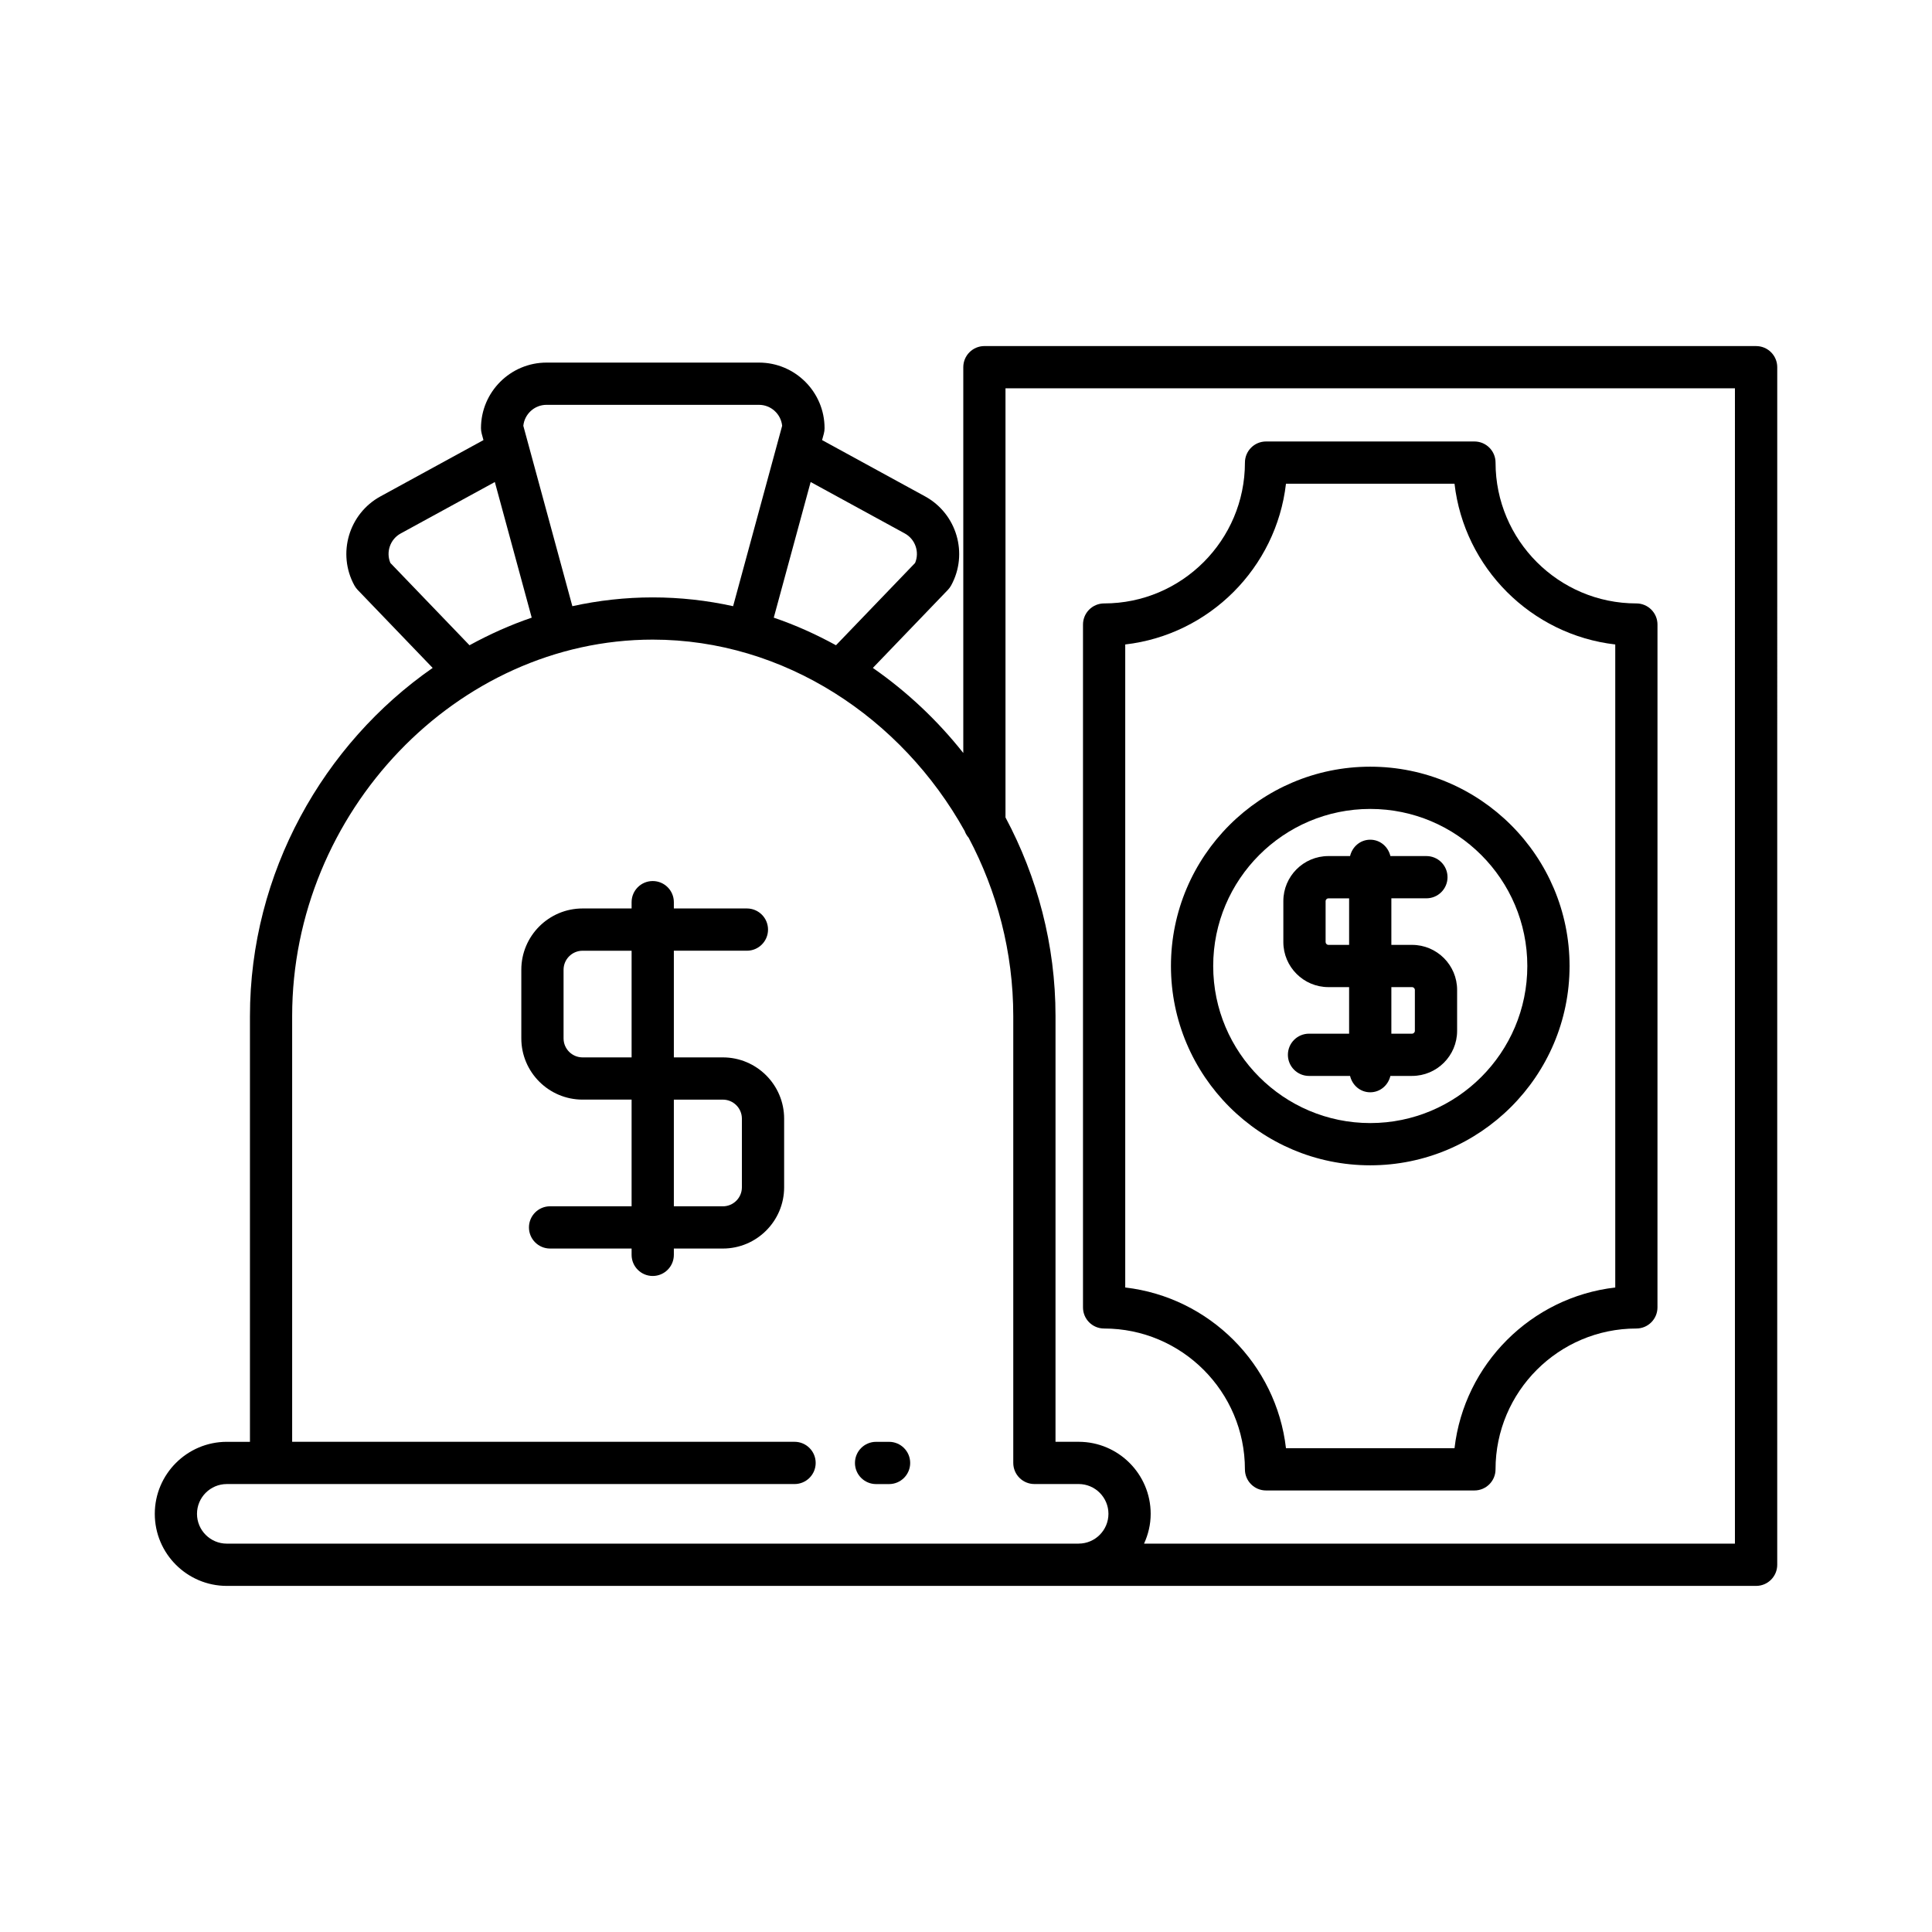
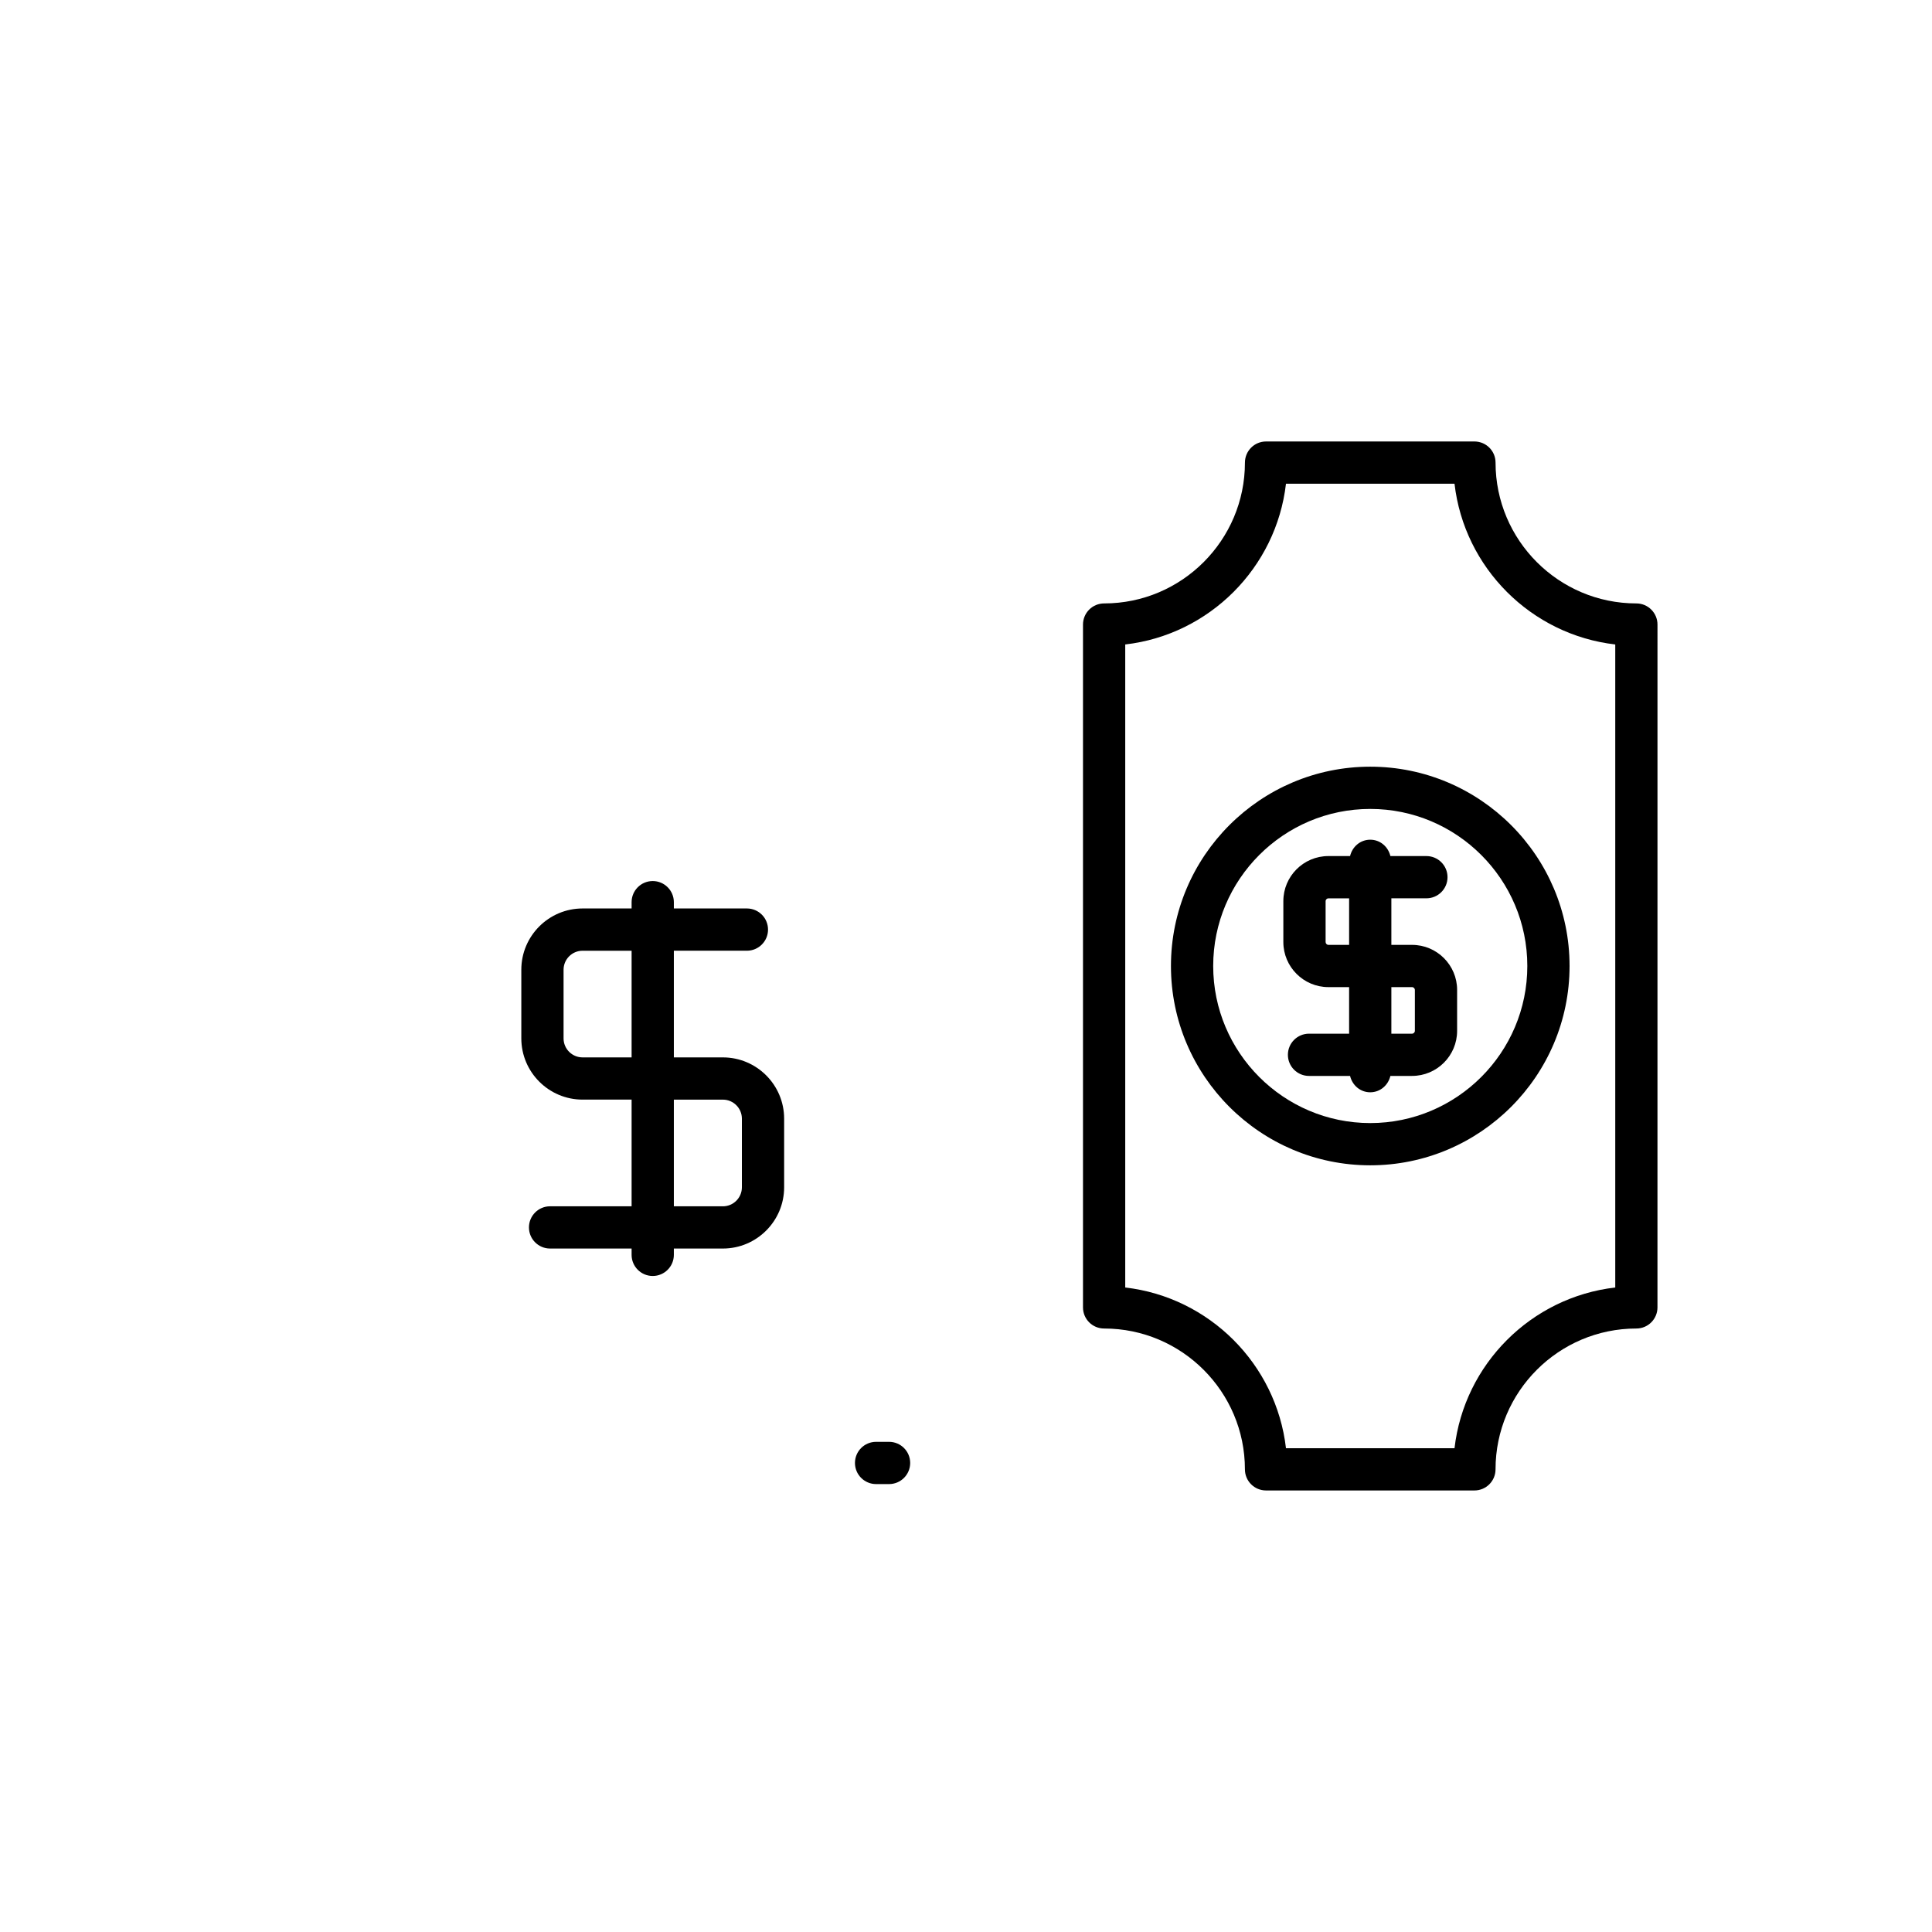
<svg xmlns="http://www.w3.org/2000/svg" fill="#000000" width="800px" height="800px" version="1.1" viewBox="144 144 512 512">
  <g>
    <path d="m379.61 526.1h-3.438c-3.09 0-5.598 2.504-5.598 5.598s2.508 5.598 5.598 5.598h3.438c3.09 0 5.598-2.504 5.598-5.598s-2.508-5.598-5.598-5.598z" />
    <path d="m335.57 424.22h-12.992v-28.27h19.359c3.09 0 5.598-2.504 5.598-5.598s-2.508-5.598-5.598-5.598h-19.359v-1.668c0-3.094-2.508-5.598-5.598-5.598s-5.598 2.504-5.598 5.598v1.668h-12.992c-8.953 0-16.234 7.281-16.234 16.234v18.191c0 8.949 7.281 16.23 16.234 16.23h12.992v28.27h-21.605c-3.09 0-5.598 2.504-5.598 5.598s2.508 5.598 5.598 5.598h21.605v1.672c0 3.094 2.508 5.598 5.598 5.598s5.598-2.504 5.598-5.598v-1.672h12.992c8.953 0 16.234-7.281 16.234-16.23v-18.191c0-8.953-7.285-16.234-16.234-16.234zm-24.188 0h-12.992c-2.777 0-5.039-2.258-5.039-5.035v-18.191c0-2.777 2.262-5.039 5.039-5.039h12.992zm29.227 34.43c0 2.777-2.262 5.035-5.039 5.035h-12.992v-28.27h12.992c2.781 0 5.039 2.262 5.039 5.039z" />
-     <path d="m609.38 235.71h-204.5c-3.09 0-5.598 2.504-5.598 5.598v102.24c-6.871-8.684-14.965-16.285-23.965-22.543l19.879-20.68c0.34-0.359 0.637-0.762 0.875-1.195 4.594-8.402 1.492-18.98-6.914-23.582l-27.297-14.918 0.461-1.691c0.133-0.48 0.195-0.973 0.195-1.469 0-9.582-7.797-17.379-17.375-17.379h-56.297c-9.582 0-17.379 7.797-17.379 17.379 0 0.496 0.066 0.988 0.195 1.469l0.461 1.691-27.301 14.922c-8.402 4.598-11.504 15.172-6.914 23.578 0.238 0.438 0.531 0.836 0.875 1.195l19.879 20.68c-28.918 20.098-48.422 54.305-48.422 92.273v112.82h-6.125c-10.527 0-19.094 8.566-19.094 19.094 0 10.523 8.562 19.09 19.094 19.09h405.27c3.09 0 5.598-2.504 5.598-5.598l0.004-317.37c0-3.094-2.508-5.598-5.598-5.598zm-250.55 36.027 24.945 13.629c2.805 1.535 3.949 4.941 2.734 7.824l-20.965 21.809c-5.277-2.891-10.773-5.371-16.488-7.312zm-69.992-20.453h56.293c3.195 0 5.832 2.438 6.148 5.555l-12.996 47.805c-6.906-1.52-14.031-2.328-21.301-2.328s-14.395 0.809-21.301 2.328l-12.996-47.805c0.32-3.117 2.957-5.555 6.152-5.555zm-41.383 41.906c-1.215-2.883-0.066-6.285 2.734-7.816l24.949-13.633 9.773 35.945c-5.715 1.945-11.211 4.426-16.488 7.312zm182.4 259.89h-225.75c-4.356 0-7.898-3.543-7.898-7.894 0-4.356 3.543-7.898 7.898-7.898h150.46c3.09 0 5.598-2.504 5.598-5.598s-2.508-5.598-5.598-5.598h-133.14v-112.82c0-54.082 43.754-99.766 95.551-99.766 34.84 0 65.973 20.715 82.668 50.707 0.238 0.676 0.598 1.273 1.059 1.801 7.508 14.16 11.824 30.297 11.824 47.262v118.41c0 3.094 2.508 5.598 5.598 5.598h11.727c4.356 0 7.898 3.543 7.898 7.898-0.004 4.352-3.547 7.891-7.898 7.891zm173.92 0h-156.59c1.105-2.414 1.758-5.07 1.758-7.894 0-10.527-8.562-19.094-19.094-19.094h-6.129l0.004-112.82c0-18.902-4.84-36.875-13.258-52.648v-113.72h193.31z" />
    <path d="m559.95 400c0-29.125-23.695-52.82-52.82-52.82-29.121 0-52.816 23.691-52.816 52.82 0 29.125 23.691 52.82 52.816 52.82 29.125-0.004 52.82-23.695 52.82-52.82zm-94.441 0c0-22.949 18.672-41.625 41.621-41.625 22.953 0 41.625 18.676 41.625 41.625s-18.672 41.625-41.625 41.625c-22.949-0.004-41.621-18.676-41.621-41.625z" />
    <path d="m512.47 429.13h5.742c6.586 0 11.938-5.356 11.938-11.938v-10.852c0.004-6.582-5.352-11.938-11.938-11.938h-5.488v-12.34h9.285c3.09 0 5.598-2.504 5.598-5.598s-2.508-5.598-5.598-5.598h-9.539c-0.586-2.465-2.699-4.336-5.344-4.336s-4.758 1.871-5.344 4.336h-5.742c-6.586 0-11.941 5.356-11.941 11.938v10.852c0.004 6.582 5.359 11.941 11.945 11.941h5.484v12.34h-10.625c-3.09 0-5.598 2.504-5.598 5.598s2.508 5.598 5.598 5.598h10.879c0.586 2.465 2.699 4.336 5.344 4.336 2.644-0.004 4.758-1.871 5.344-4.34zm0.254-23.531h5.488c0.395 0 0.742 0.352 0.742 0.742v10.852c0 0.395-0.348 0.742-0.742 0.742h-5.488zm-11.195-11.195h-5.484c-0.395 0-0.746-0.352-0.746-0.742v-10.852c0-0.395 0.352-0.742 0.746-0.742h5.484z" />
    <path d="m436.6 496.07c20.578 0 37.316 16.746 37.316 37.32 0 3.094 2.508 5.598 5.598 5.598h55.219c3.09 0 5.598-2.504 5.598-5.598 0-20.578 16.742-37.32 37.316-37.32 3.09 0 5.598-2.504 5.598-5.598l0.004-180.96c0-3.094-2.508-5.598-5.598-5.598-20.578 0-37.316-16.746-37.316-37.32 0-3.094-2.508-5.598-5.598-5.598h-55.219c-3.09 0-5.598 2.504-5.598 5.598 0 20.578-16.742 37.32-37.316 37.32-3.09 0-5.598 2.504-5.598 5.598v180.96c-0.004 3.094 2.5 5.598 5.594 5.598zm5.598-181.28c22.289-2.57 40.023-20.309 42.598-42.598h44.664c2.57 22.289 20.309 40.027 42.598 42.598v170.41c-22.289 2.57-40.023 20.309-42.598 42.598h-44.664c-2.57-22.289-20.309-40.027-42.598-42.598z" />
  </g>
</svg>